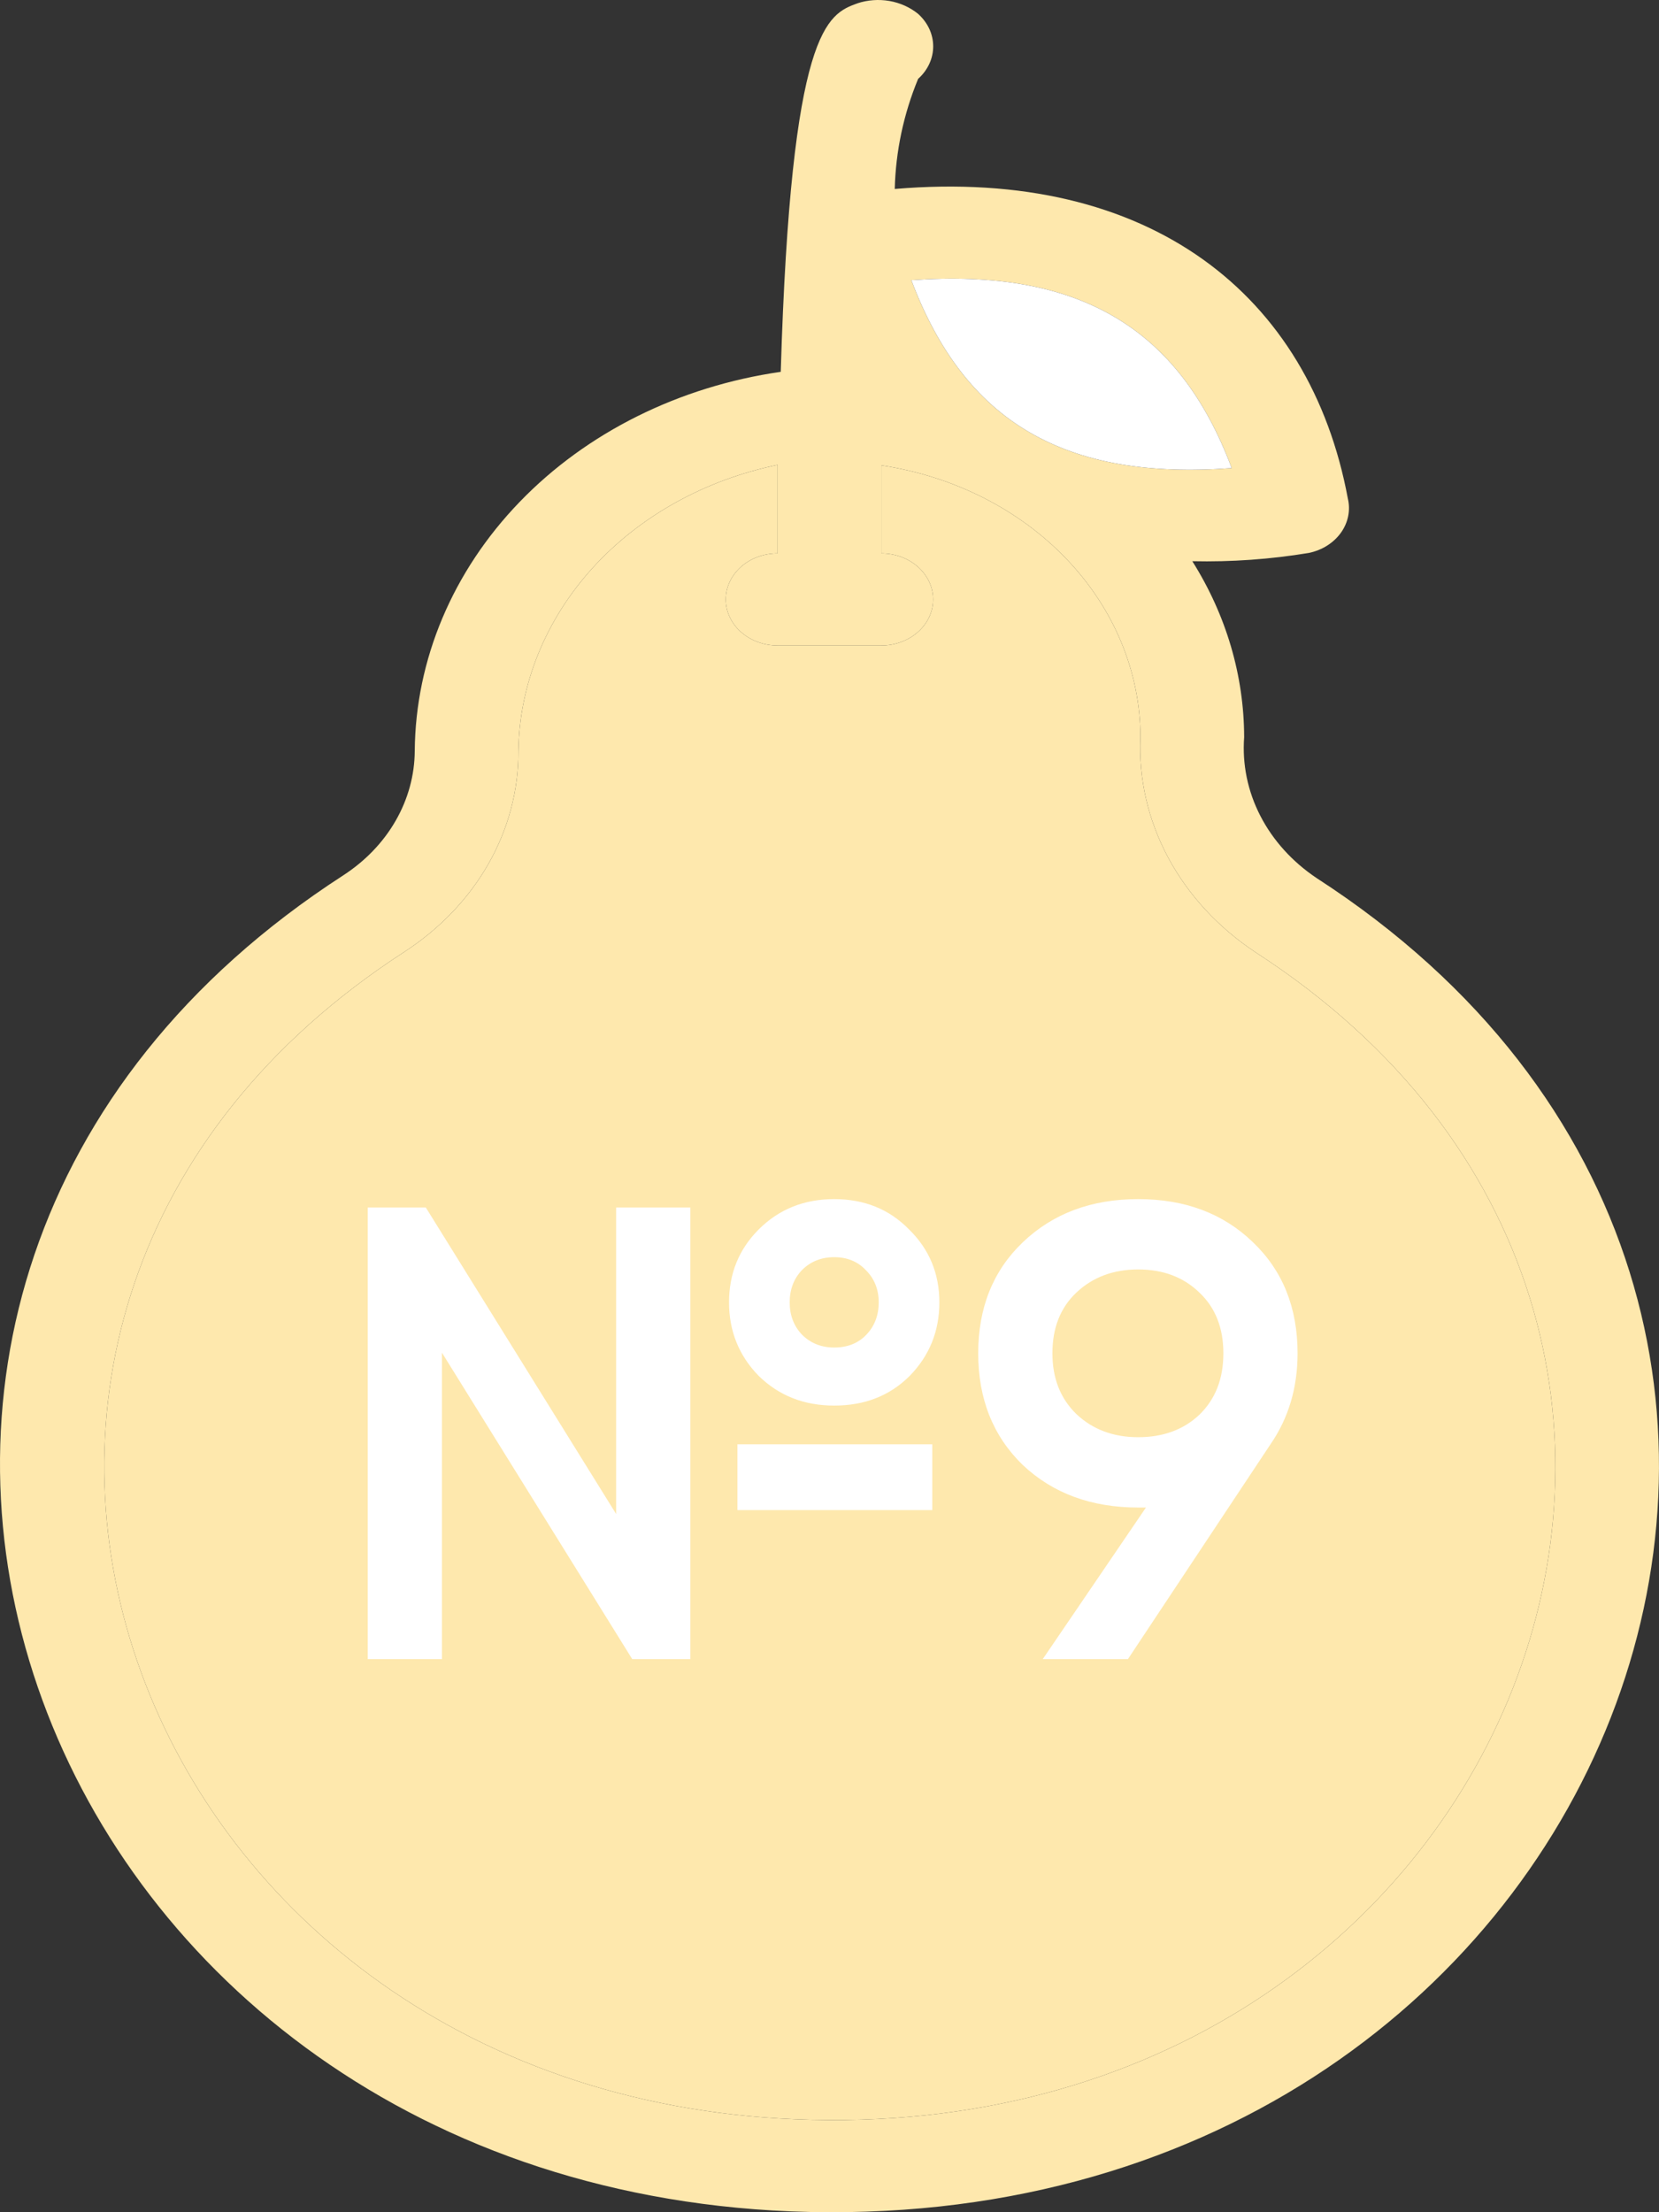
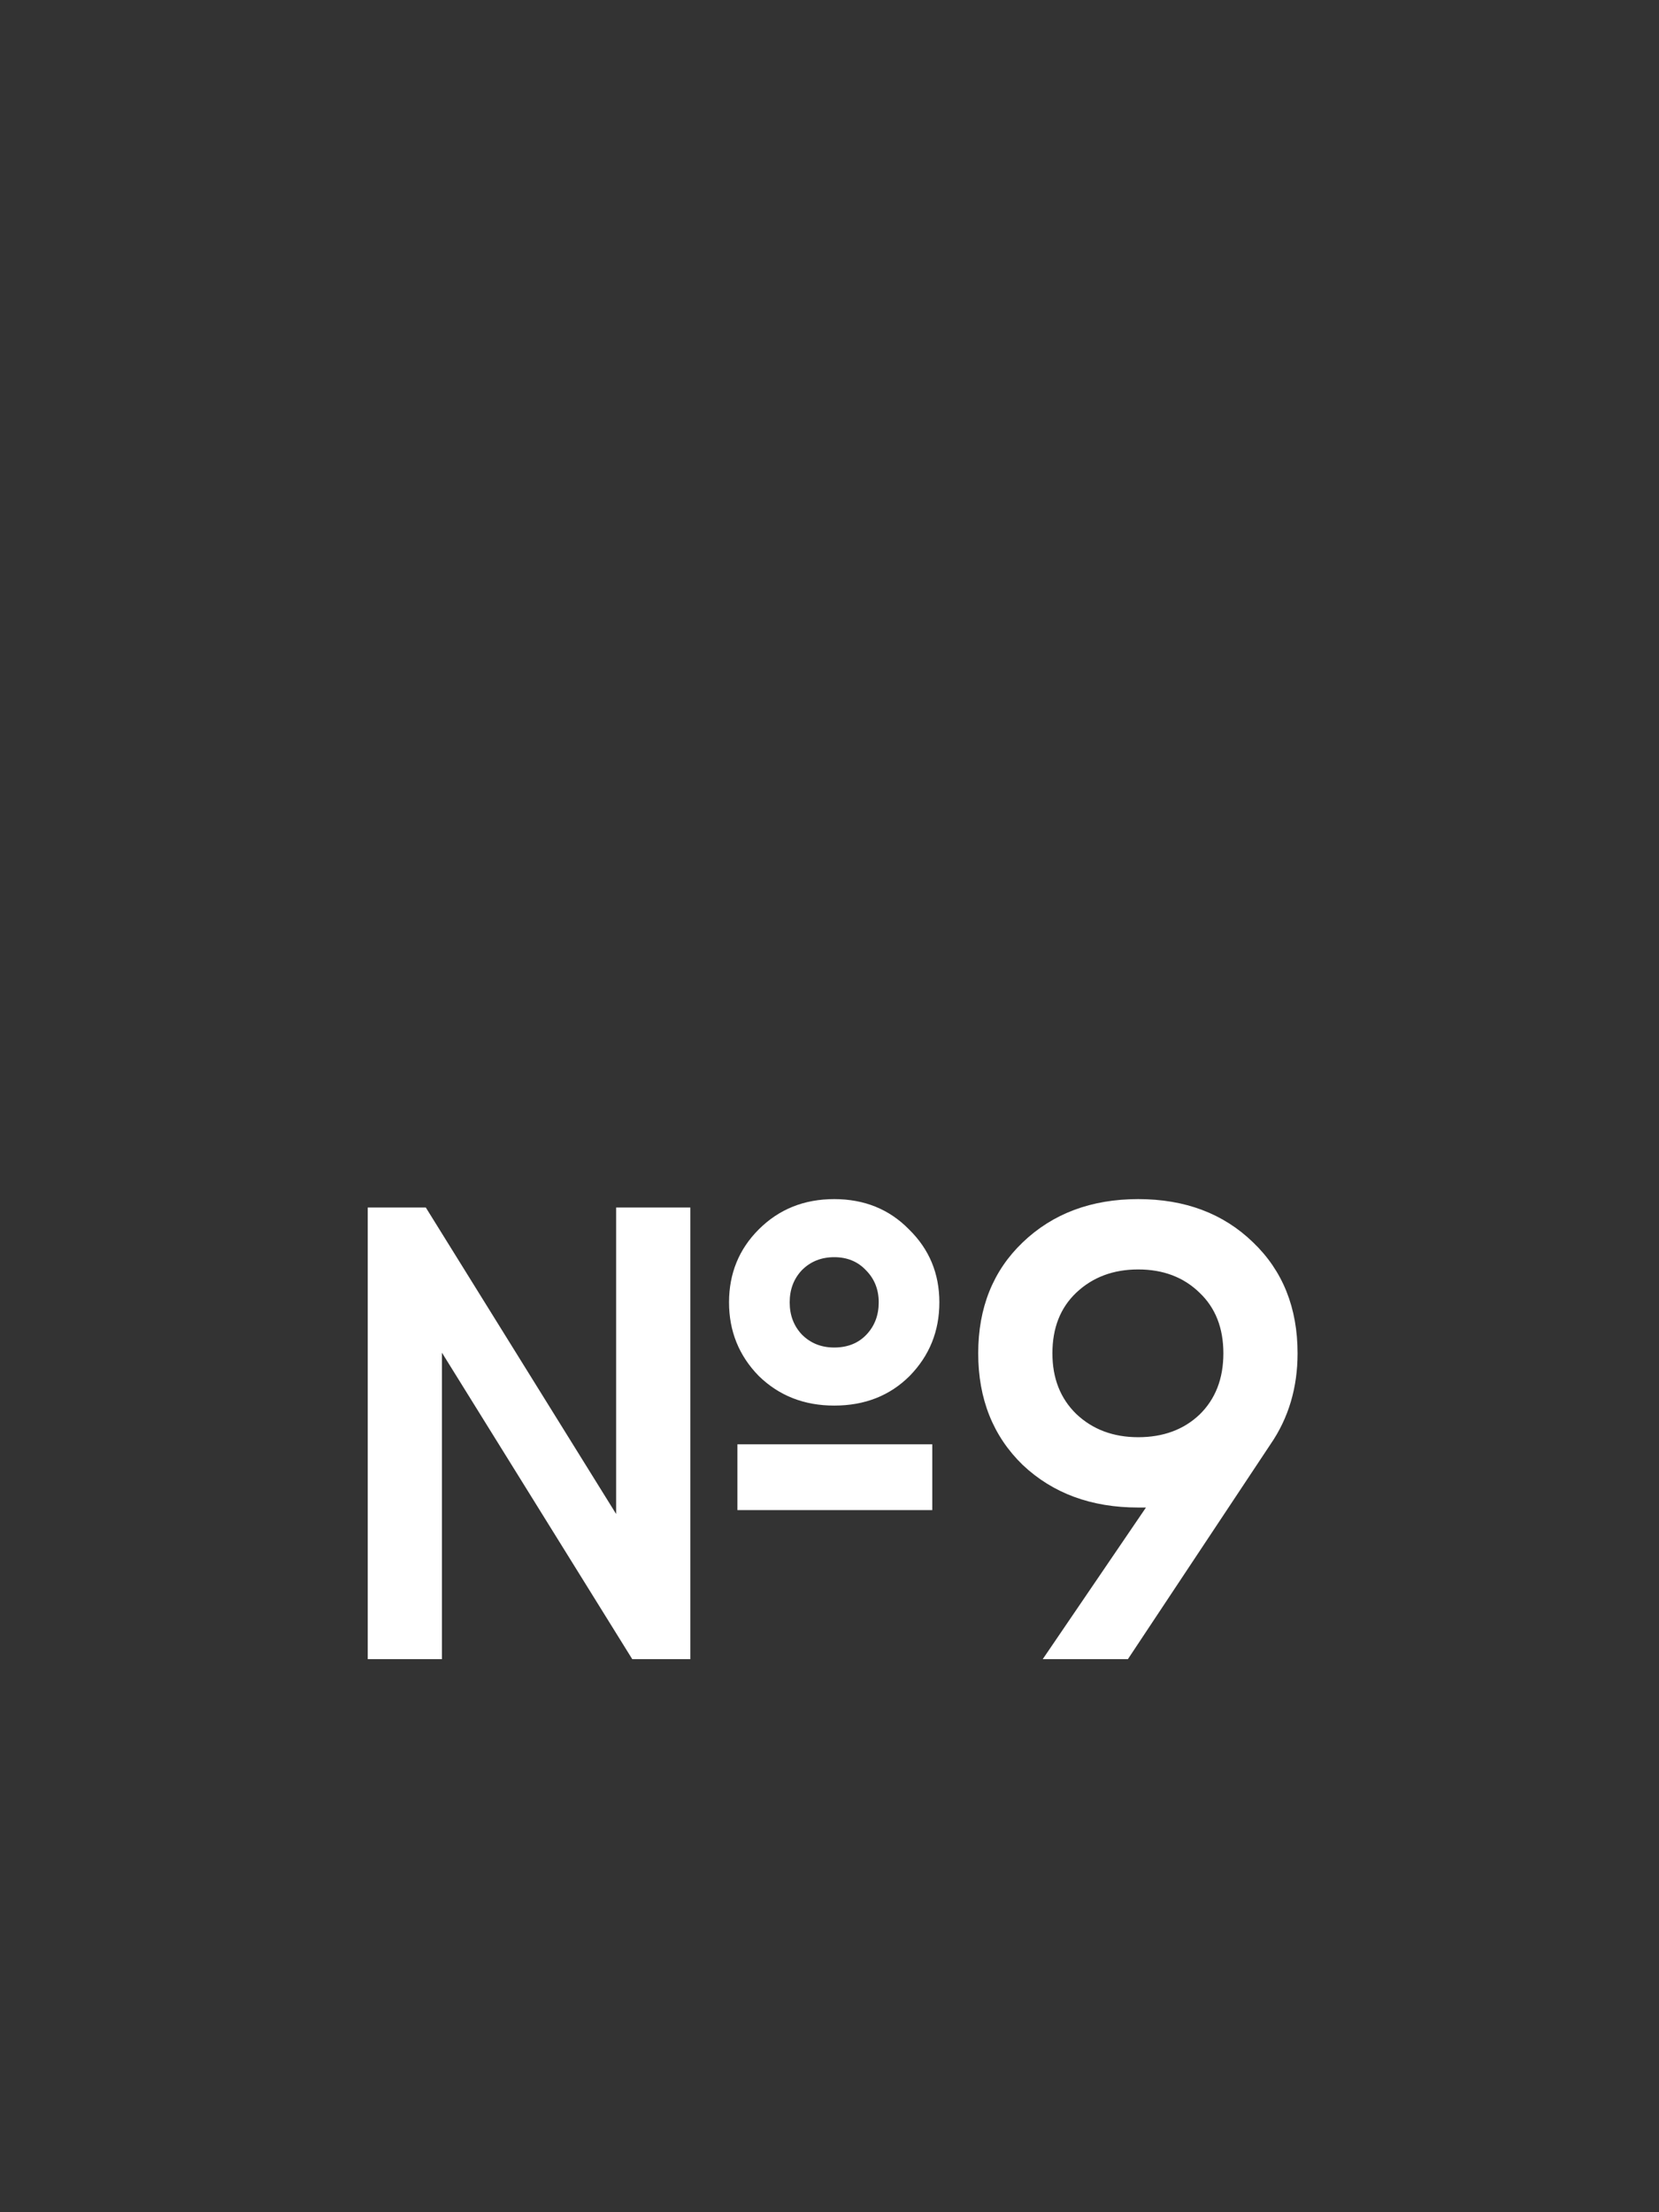
<svg xmlns="http://www.w3.org/2000/svg" width="36" height="48" viewBox="0 0 36 48" fill="none">
  <rect x="0" y="0" width="36" height="48" fill="#333333" stroke="none" />
-   <path d="M28.573 19.054C28.045 18.701 27.624 18.236 27.349 17.702C27.074 17.168 26.954 16.581 26.998 15.995C26.995 14.658 26.608 13.344 25.873 12.177C26.722 12.196 27.57 12.135 28.404 11.997C28.691 11.937 28.939 11.78 29.097 11.56C29.255 11.339 29.309 11.073 29.248 10.817C28.427 6.399 24.951 3.63 19.416 4.1C19.436 3.284 19.607 2.477 19.923 1.711C20.132 1.524 20.25 1.27 20.25 1.006C20.25 0.742 20.132 0.489 19.923 0.301C19.748 0.159 19.533 0.062 19.301 0.021C19.069 -0.019 18.828 -0.002 18.606 0.072C17.954 0.311 17.166 0.601 16.942 8.068C14.737 8.385 12.73 9.384 11.277 10.89C9.823 12.396 9.016 14.311 9 16.295C8.997 16.821 8.855 17.34 8.585 17.809C8.316 18.278 7.926 18.683 7.447 18.994C-6.457 27.99 0.439 47.292 17.155 47.982C35.041 48.692 42.927 28.34 28.573 19.054ZM26.728 10.157C23.106 10.427 20.935 9.158 19.776 6.079C23.399 5.819 25.581 7.099 26.728 10.157ZM17.256 45.983C2.632 45.373 -3.375 28.52 8.775 20.653C9.545 20.152 10.172 19.496 10.602 18.738C11.032 17.981 11.254 17.143 11.249 16.295C11.27 14.85 11.836 13.454 12.855 12.328C13.875 11.203 15.29 10.414 16.874 10.087V12.007C16.576 12.007 16.29 12.112 16.079 12.299C15.868 12.487 15.749 12.741 15.749 13.006C15.749 13.271 15.868 13.526 16.079 13.713C16.29 13.9 16.576 14.006 16.874 14.006H19.124C19.422 14.006 19.708 13.9 19.919 13.713C20.13 13.526 20.249 13.271 20.249 13.006C20.249 12.741 20.13 12.487 19.919 12.299C19.708 12.112 19.422 12.007 19.124 12.007C19.124 11.327 19.124 10.687 19.124 10.097C20.694 10.333 22.119 11.054 23.148 12.134C24.177 13.213 24.744 14.58 24.748 15.995C24.706 16.895 24.912 17.79 25.347 18.604C25.782 19.417 26.434 20.124 27.246 20.663C39.834 28.81 32.882 46.642 17.256 45.983Z" fill="#FEE8AD" />
-   <path d="M26.728 10.157C23.106 10.427 20.935 9.158 19.776 6.079C23.399 5.819 25.581 7.099 26.728 10.157Z" fill="white" />
-   <path d="M17.256 45.983C2.632 45.373 -3.375 28.52 8.775 20.653C9.545 20.152 10.172 19.496 10.602 18.738C11.032 17.981 11.254 17.143 11.249 16.295C11.27 14.85 11.836 13.454 12.855 12.328C13.875 11.203 15.29 10.414 16.874 10.087V12.007C16.576 12.007 16.29 12.112 16.079 12.299C15.868 12.487 15.749 12.741 15.749 13.006C15.749 13.271 15.868 13.526 16.079 13.713C16.29 13.9 16.576 14.006 16.874 14.006H19.124C19.422 14.006 19.708 13.9 19.919 13.713C20.13 13.526 20.249 13.271 20.249 13.006C20.249 12.741 20.13 12.487 19.919 12.299C19.708 12.112 19.422 12.007 19.124 12.007V10.097C20.694 10.333 22.119 11.054 23.148 12.134C24.177 13.213 24.744 14.58 24.748 15.995C24.706 16.895 24.912 17.79 25.347 18.604C25.782 19.417 26.434 20.124 27.246 20.663C39.834 28.81 32.882 46.642 17.256 45.983Z" fill="#FEE8AD" />
  <path d="M18.102 30.498C17.449 30.498 16.903 30.283 16.464 29.854C16.035 29.415 15.82 28.883 15.82 28.258C15.82 27.633 16.035 27.105 16.464 26.676C16.903 26.237 17.449 26.018 18.102 26.018C18.755 26.018 19.297 26.237 19.726 26.676C20.165 27.105 20.384 27.633 20.384 28.258C20.384 28.883 20.169 29.415 19.74 29.854C19.311 30.283 18.765 30.498 18.102 30.498ZM13.37 26.2H14.98V36H13.72L9.59 29.35V36H7.98V26.2H9.24L13.37 32.85V26.2ZM18.102 29.238C18.391 29.238 18.625 29.145 18.802 28.958C18.979 28.771 19.068 28.538 19.068 28.258C19.068 27.978 18.975 27.745 18.788 27.558C18.611 27.371 18.382 27.278 18.102 27.278C17.822 27.278 17.589 27.371 17.402 27.558C17.225 27.745 17.136 27.978 17.136 28.258C17.136 28.538 17.225 28.771 17.402 28.958C17.589 29.145 17.822 29.238 18.102 29.238ZM16.002 32.766V31.338H20.23V32.766H16.002ZM28.157 29.364C28.157 30.111 27.961 30.769 27.569 31.338L24.475 36H22.627L24.867 32.71H24.699C23.682 32.71 22.846 32.402 22.193 31.786C21.549 31.161 21.227 30.353 21.227 29.364C21.227 28.375 21.549 27.572 22.193 26.956C22.846 26.331 23.682 26.018 24.699 26.018C25.716 26.018 26.547 26.331 27.191 26.956C27.835 27.572 28.157 28.375 28.157 29.364ZM22.837 29.364C22.837 29.905 23.01 30.344 23.355 30.68C23.71 31.016 24.158 31.184 24.699 31.184C25.24 31.184 25.684 31.021 26.029 30.694C26.374 30.358 26.547 29.915 26.547 29.364C26.547 28.813 26.374 28.375 26.029 28.048C25.684 27.712 25.24 27.544 24.699 27.544C24.158 27.544 23.71 27.712 23.355 28.048C23.01 28.375 22.837 28.813 22.837 29.364Z" fill="white" />
</svg>